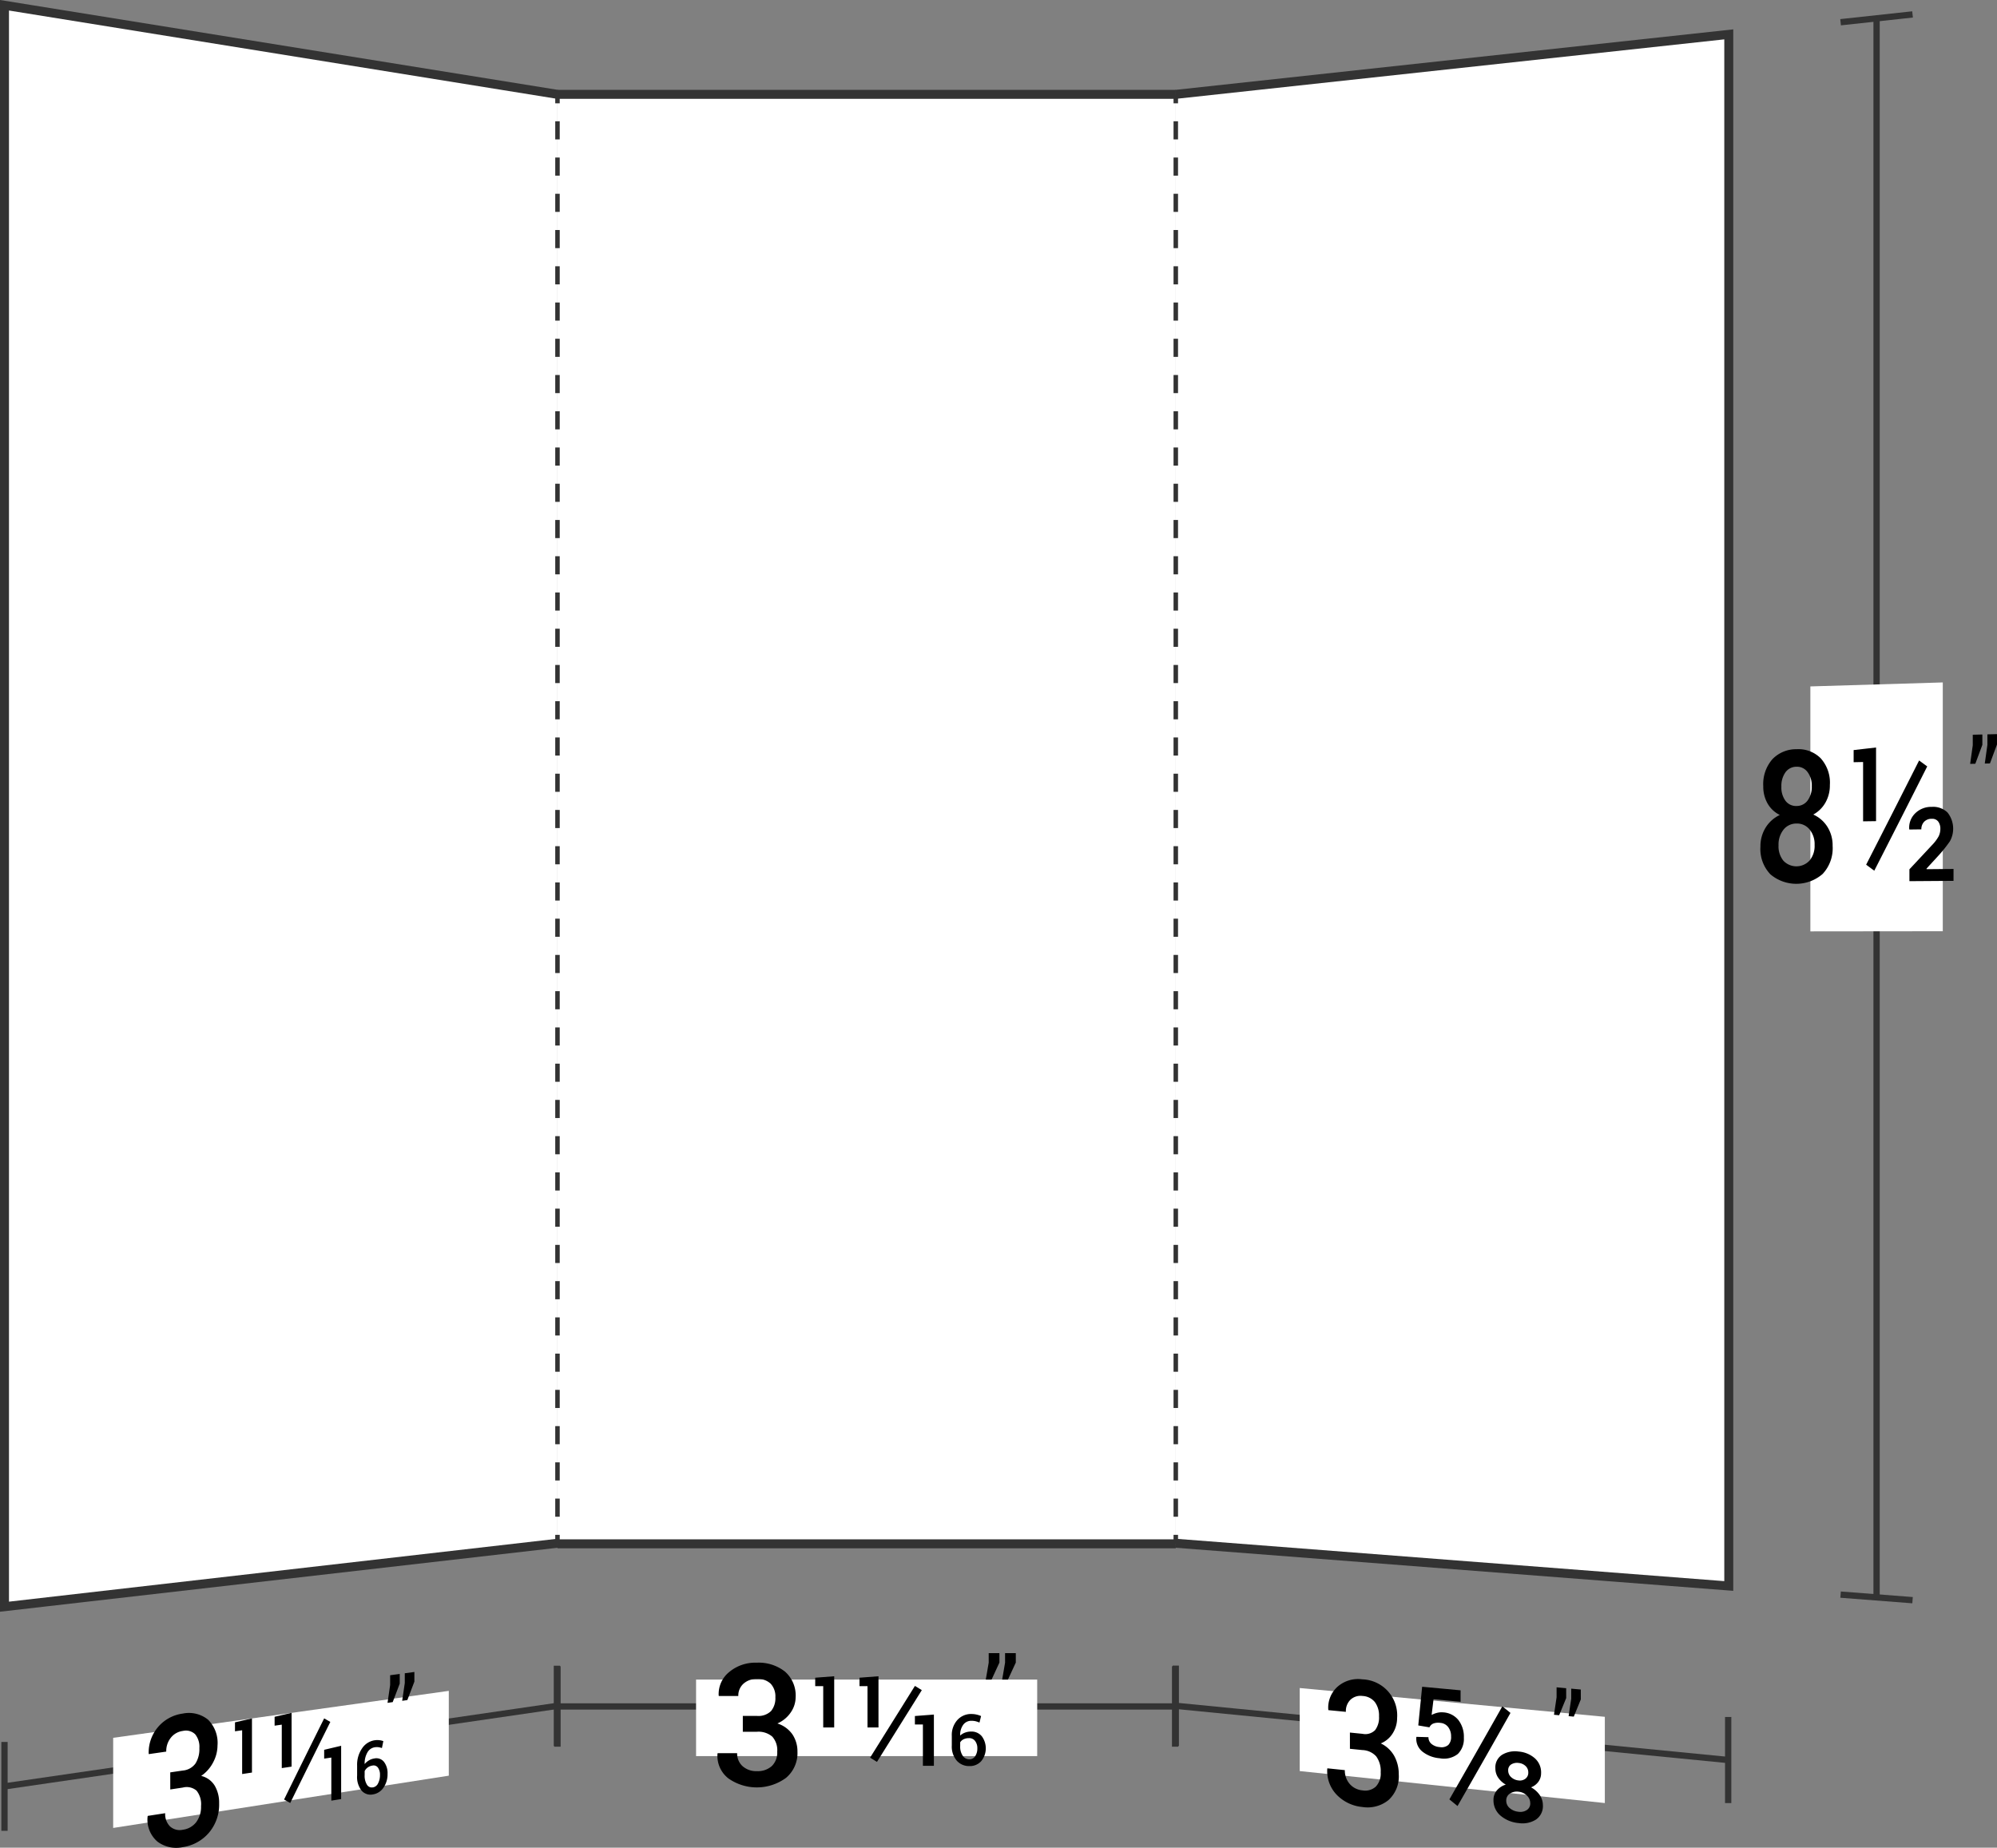
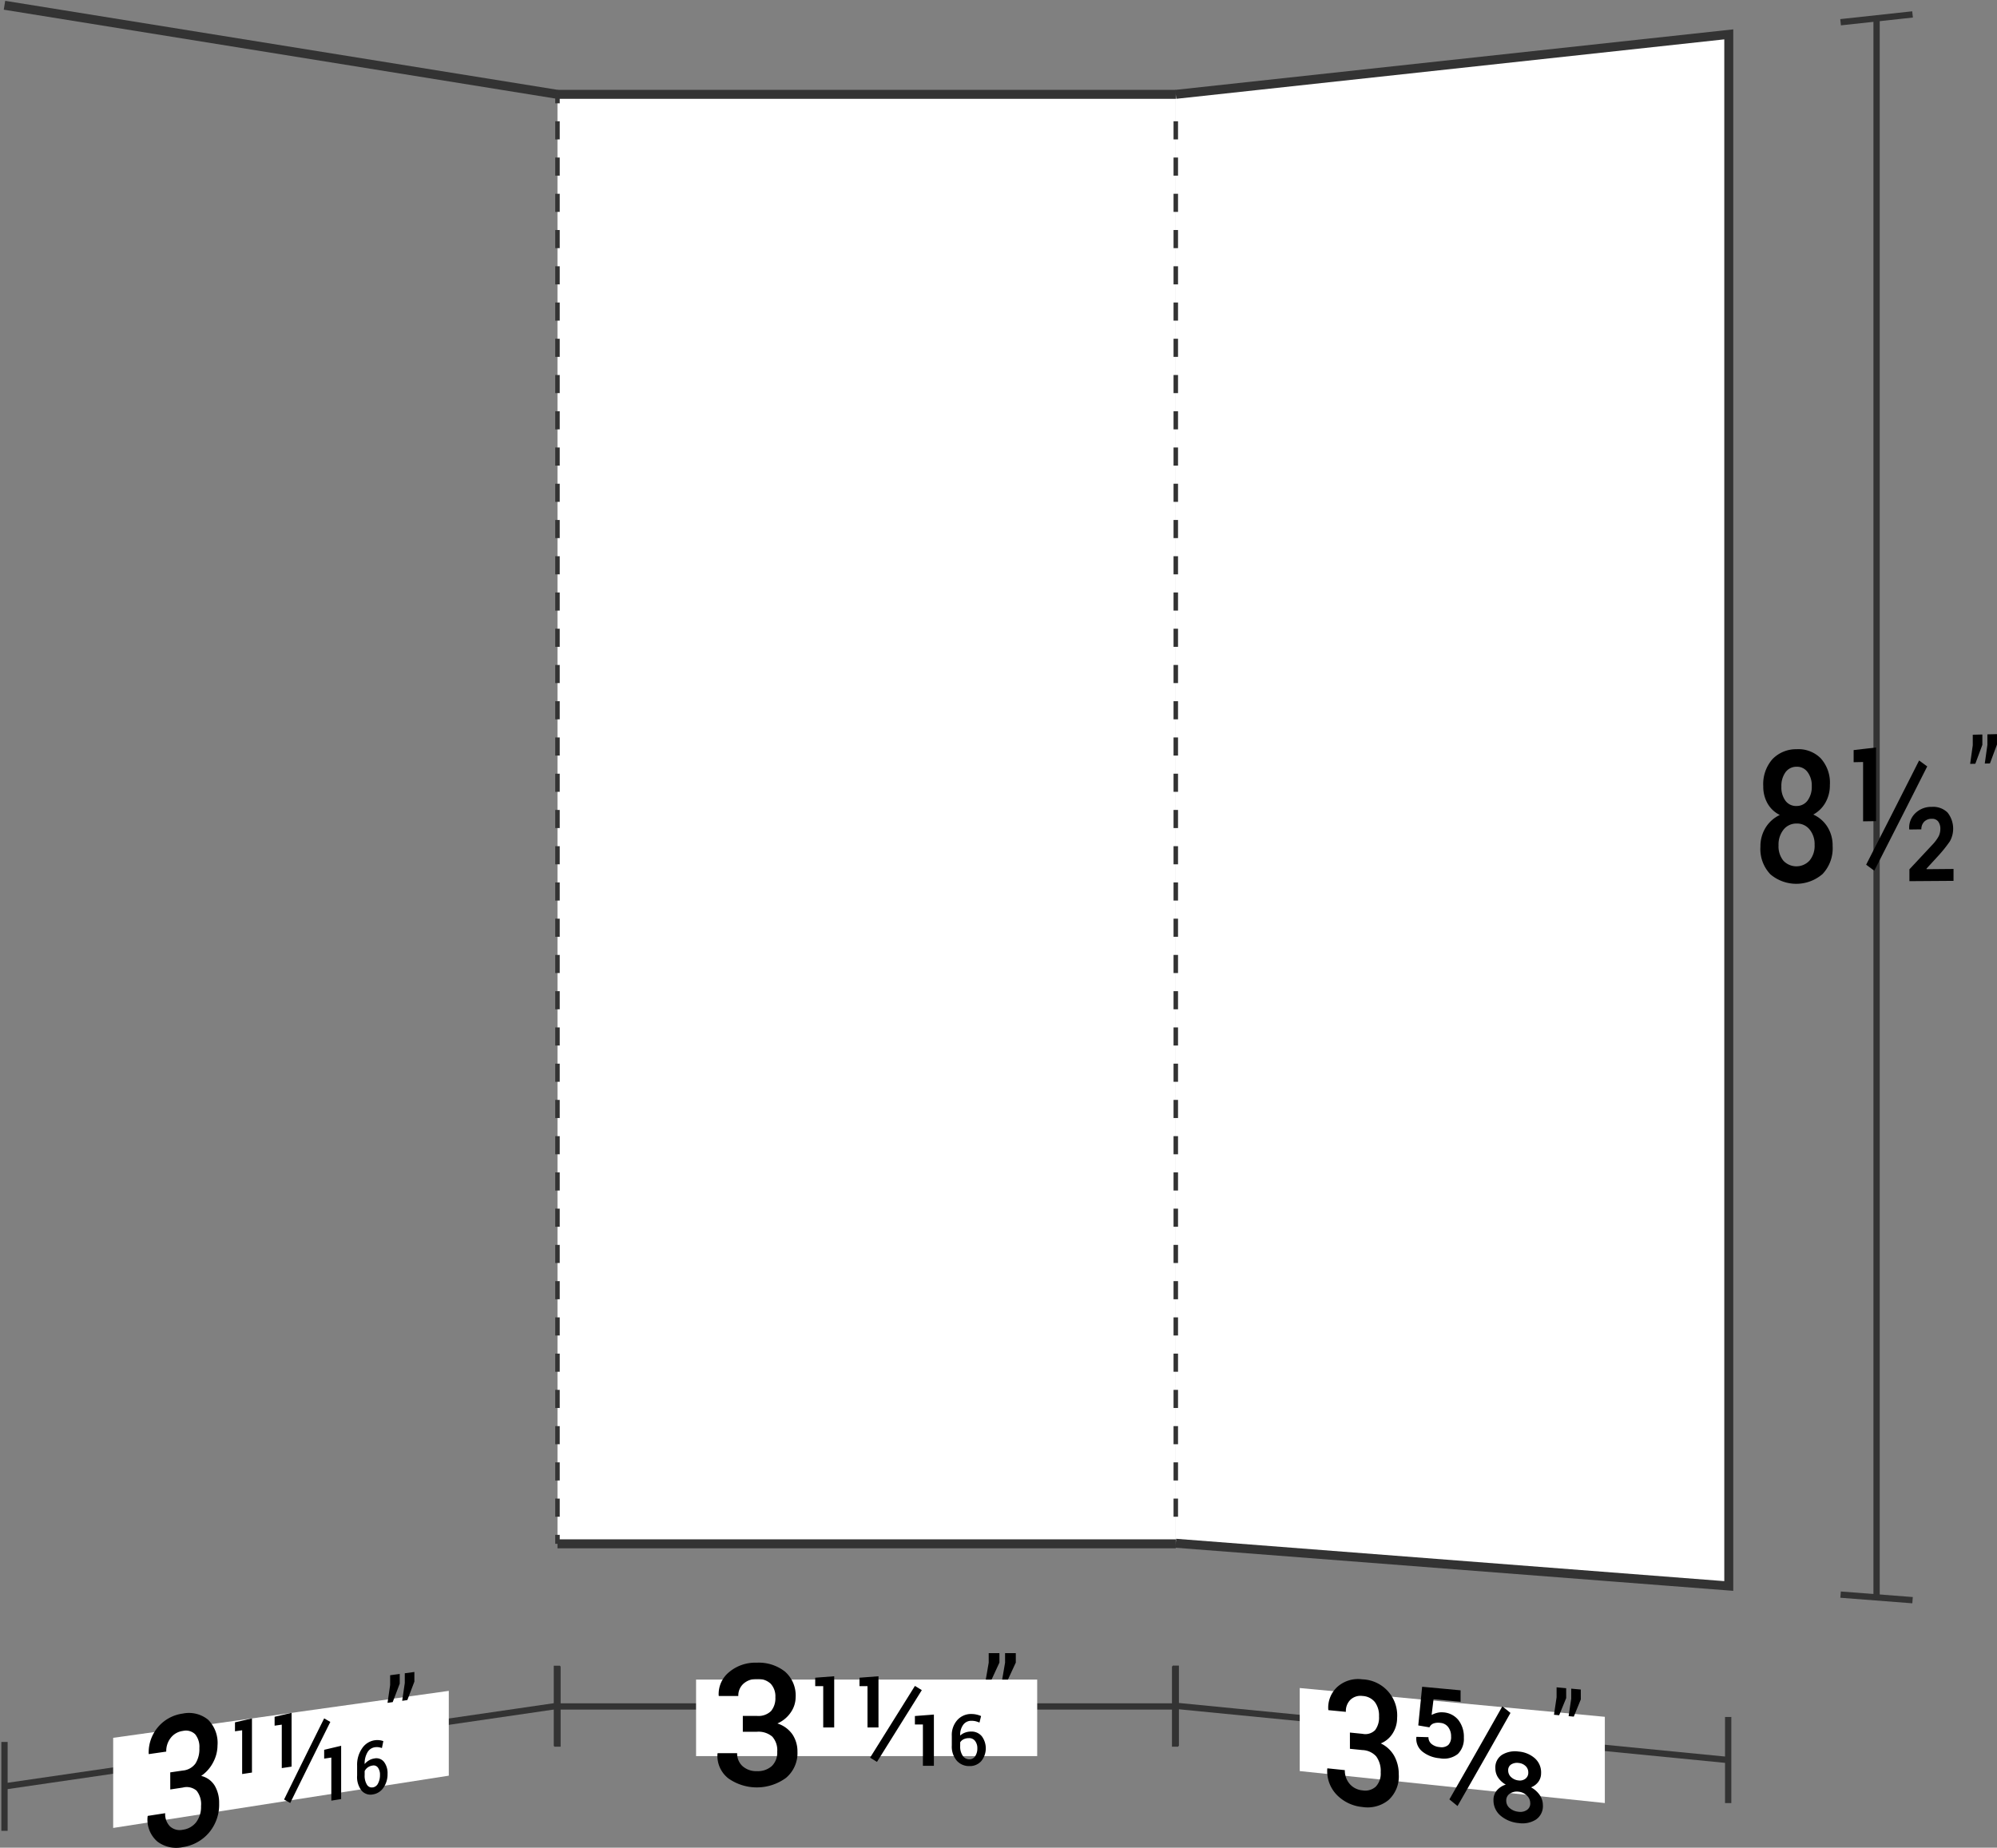
<svg xmlns="http://www.w3.org/2000/svg" viewBox="0 0 111.27 102.975">
  <rect x="0" y="0" width="111.27" height="102.975" fill="#808080" stroke="none" />
  <defs>
    <style>
      .cls-1, .cls-4, .cls-5 {
        fill: none;
      }

      .cls-1, .cls-3, .cls-4, .cls-5 {
        stroke: #333;
        stroke-miterlimit: 10;
      }

      .cls-1 {
        stroke-width: 0.35px;
      }

      .cls-2, .cls-3 {
        fill: #fff;
      }

      .cls-3 {
        stroke-width: 0.5px;
      }

      .cls-4, .cls-5 {
        stroke-width: 0.25px;
      }

      .cls-5 {
        stroke-dasharray: 1.01 1.01;
      }
    </style>
  </defs>
  <title>BRO-S38-TRI</title>
  <g id="Layer_2" data-name="Layer 2">
    <g id="Layer_2-2" data-name="Layer 2">
      <g>
        <g>
          <g>
            <path class="cls-1" d="M104.56,1.021q0,44.002,0,88.004" />
            <path class="cls-1" d="M102.555,88.87l4.01.31" />
            <path class="cls-1" d="M102.555,1.239c1.604-.174,2.406-.261,4.01-.435" />
-             <path class="cls-2" d="M100.871,38.255c2.951-.089,4.427-.133,7.378-.222V51.899c-2.951.003-4.426.005-7.378.008Z" />
            <g>
              <path d="M101.958,43.749a1.934,1.934,0,0,1-.249.984,1.716,1.716,0,0,1-.676.663,1.793,1.793,0,0,1,.786.682,1.929,1.929,0,0,1,.292,1.062,2.093,2.093,0,0,1-.556,1.566,2.235,2.235,0,0,1-2.909.023,2.037,2.037,0,0,1-.557-1.544,1.963,1.963,0,0,1,.289-1.061,1.865,1.865,0,0,1,.79-.705,1.59,1.59,0,0,1-.677-.631,1.885,1.885,0,0,1-.244-.971,2.104,2.104,0,0,1,.508-1.505,1.825,1.825,0,0,1,1.343-.557,1.753,1.753,0,0,1,1.343.499A2.027,2.027,0,0,1,101.958,43.749Zm-.851,3.34a1.286,1.286,0,0,0-.284-.867.894.894,0,0,0-.725-.325.908.908,0,0,0-.724.342,1.327,1.327,0,0,0-.276.874,1.258,1.258,0,0,0,.274.86.996.996,0,0,0,1.456-.016A1.275,1.275,0,0,0,101.107,47.089Zm-.158-3.277a1.238,1.238,0,0,0-.236-.785.722.722,0,0,0-.614-.296.75.75,0,0,0-.616.31,1.308,1.308,0,0,0-.227.802,1.245,1.245,0,0,0,.23.788.732.732,0,0,0,.621.288.749.749,0,0,0,.612-.308A1.286,1.286,0,0,0,100.949,43.812Z" />
              <path d="M104.531,45.764l-.722.01v-3.306l-.527.011v-.676c.5-.058.749-.086,1.249-.144Zm-.1,2.761c-.181-.134-.271-.201-.452-.335,1.18-2.309,1.771-3.471,2.951-5.808.181.132.271.199.452.331C106.202,45.052,105.612,46.214,104.432,48.525Zm4.416.566-2.457.017v-.66c.502-.536.752-.805,1.254-1.344a2.283,2.283,0,0,0,.378-.501.938.938,0,0,0,.091-.406.662.662,0,0,0-.118-.411.413.413,0,0,0-.359-.153.567.567,0,0,0-.43.169.596.596,0,0,0-.151.419l-.668.009-.009-.03a1.116,1.116,0,0,1,.324-.862,1.268,1.268,0,0,1,.934-.37,1.143,1.143,0,0,1,.876.313,1.447,1.447,0,0,1,.131,1.609,7.535,7.535,0,0,1-.666.828c-.254.277-.381.416-.636.693l.009.03,1.498-.013Z" />
              <path d="M110.454,41.512c-.157.421-.235.632-.392,1.053l-.288.006c.058-.416.087-.624.146-1.04v-.584l.534-.013Zm.815-.019c-.157.422-.235.633-.392,1.054l-.288.006c.058-.417.087-.625.146-1.042V40.927l.534-.013Z" />
            </g>
          </g>
          <path class="cls-3" d="M65.513,86.008q15.406,1.191,30.812,2.381-0-43.237,0-86.474Q80.92,3.586,65.513,5.258" />
          <path class="cls-1" d="M96.326,98.091q-15.406-1.512-30.812-3.023" />
          <path class="cls-1" d="M96.292,95.689v4.799" />
          <path class="cls-1" d="M65.513,92.827c0,1.793,0,2.689,0,4.481" />
          <path class="cls-2" d="M89.419,100.486c-6.8-.713-10.2-1.069-17-1.782v-4.628c6.8.642,10.2.962,17,1.604Z" />
          <g>
            <path d="M75.215,96.558l.701.07a.766.766,0,0,0,.705-.208,1.164,1.164,0,0,0,.216-.766,1.251,1.251,0,0,0-.232-.796A.937.937,0,0,0,75.92,94.519a.819.819,0,0,0-.67.205.886.886,0,0,0-.26.679l-.971-.094-.009-.029a1.564,1.564,0,0,1,.517-1.278,1.732,1.732,0,0,1,1.38-.41,2.009,2.009,0,0,1,1.938,2.159,1.593,1.593,0,0,1-.236.835,1.405,1.405,0,0,1-.673.576,1.697,1.697,0,0,1,.758.715,2.09,2.09,0,0,1,.243,1.003,1.782,1.782,0,0,1-.571,1.439,1.847,1.847,0,0,1-1.459.387,2.282,2.282,0,0,1-1.409-.662,1.9,1.9,0,0,1-.545-1.465l.008-.028.971.101a1.135,1.135,0,0,0,.271.769,1.059,1.059,0,0,0,.718.359.874.874,0,0,0,.738-.211,1.054,1.054,0,0,0,.271-.793,1.38,1.38,0,0,0-.247-.887,1.08,1.08,0,0,0-.766-.355l-.701-.071Z" />
            <path d="M79.024,96.161c.086-.862.129-1.293.216-2.156.857.079,1.285.119,2.142.199v.639c-.603-.057-.904-.085-1.507-.142l-.107.876a1.265,1.265,0,0,1,.288-.114,1.02,1.02,0,0,1,.338-.032,1.174,1.174,0,0,1,.859.421,1.513,1.513,0,0,1,.311.994,1.183,1.183,0,0,1-.33.9,1.244,1.244,0,0,1-1.019.243,1.766,1.766,0,0,1-.946-.359.912.912,0,0,1-.353-.805l.004-.028c.269.007.403.011.672.019a.474.474,0,0,0,.17.376.8.8,0,0,0,.453.175.588.588,0,0,0,.481-.117.62.62,0,0,0,.157-.467.845.845,0,0,0-.159-.527.598.598,0,0,0-.438-.237.786.786,0,0,0-.408.042.409.409,0,0,0-.201.206Zm2.187,4.491c-.181-.148-.272-.222-.453-.37,1.18-2.06,1.771-3.097,2.951-5.186.181.147.272.22.453.367C82.983,97.553,82.392,98.591,81.212,100.652Zm4.656-1.842a.802.802,0,0,1-.151.492.925.925,0,0,1-.409.309,1.391,1.391,0,0,1,.482.426.98.98,0,0,1,.178.565.902.902,0,0,1-.384.804,1.403,1.403,0,0,1-.965.196,1.798,1.798,0,0,1-1.005-.409,1.11,1.11,0,0,1-.398-.883.798.798,0,0,1,.186-.526,1.055,1.055,0,0,1,.5-.325,1.255,1.255,0,0,1-.428-.392.92.92,0,0,1-.153-.518.83.83,0,0,1,.367-.748,1.396,1.396,0,0,1,.928-.185,1.55,1.55,0,0,1,.896.368A1.049,1.049,0,0,1,85.868,98.81Zm-.605,1.684a.574.574,0,0,0-.191-.43.756.756,0,0,0-.456-.21.702.702,0,0,0-.49.108.448.448,0,0,0-.199.39.531.531,0,0,0,.197.42.89.89,0,0,0,.496.201.657.657,0,0,0,.456-.099A.43.43,0,0,0,85.263,100.495Zm-.108-1.713a.474.474,0,0,0-.155-.362.641.641,0,0,0-.384-.167.621.621,0,0,0-.417.084.371.371,0,0,0-.164.332.494.494,0,0,0,.168.378.703.703,0,0,0,.417.181.51.51,0,0,0,.378-.099A.412.412,0,0,0,85.154,98.781Z" />
            <path d="M87.266,94.636c-.157.383-.235.575-.392.957l-.288-.027c.058-.389.087-.584.145-.973v-.556l.534.049Zm.815.075c-.157.384-.235.576-.392.959l-.288-.027c.058-.39.087-.585.145-.975v-.557l.534.049Z" />
          </g>
        </g>
        <g>
          <path class="cls-1" d="M31.063,95.068Q15.656,97.313.25,99.558" />
          <path class="cls-1" d="M31.029,92.832c0,1.793,0,2.689,0,4.482" />
          <path class="cls-1" d="M.25,97.081v4.953" />
          <path class="cls-2" d="M25.006,98.961c-7.48,1.165-11.22,1.748-18.7,2.913v-5.023c7.48-1.047,11.22-1.57,18.7-2.617C25.006,96.125,25.006,97.071,25.006,98.961Z" />
-           <path class="cls-3" d="M31.062,5.258Q15.656,2.776.25.293q0,44.625,0,89.25,15.406-1.768,30.812-3.536" />
+           <path class="cls-3" d="M31.062,5.258Q15.656,2.776.25.293" />
          <g>
            <path d="M9.486,98.777l.701-.103a.969.969,0,0,0,.706-.394,1.504,1.504,0,0,0,.216-.852,1.109,1.109,0,0,0-.232-.772.736.736,0,0,0-.685-.189,1.017,1.017,0,0,0-.67.375,1.189,1.189,0,0,0-.259.777c-.388.056-.583.084-.971.14l-.008-.029a2.189,2.189,0,0,1,1.897-2.23,1.695,1.695,0,0,1,1.411.34,1.818,1.818,0,0,1,.527,1.443,2.022,2.022,0,0,1-.237.924,2.06,2.06,0,0,1-.672.767,1.21,1.21,0,0,1,.757.549,1.872,1.872,0,0,1,.243.976,2.415,2.415,0,0,1-.571,1.644,2.371,2.371,0,0,1-1.459.801,1.74,1.74,0,0,1-1.409-.31,1.61,1.61,0,0,1-.546-1.401l.008-.031.971-.15a.966.966,0,0,0,.27.737.805.805,0,0,0,.718.184,1.123,1.123,0,0,0,.739-.419,1.413,1.413,0,0,0,.27-.897,1.207,1.207,0,0,0-.247-.86.845.845,0,0,0-.766-.174l-.701.106Z" />
            <path d="M16.247,98.456l-.547.082V96.117l-.399.057V95.678c.378-.087.568-.131.946-.217Zm2.761,1.809-.547.086V97.951l-.399.059v-.491c.378-.09.568-.134.946-.224C19.008,98.484,19.008,99.077,19.008,100.265ZM14.039,98.787l-.547.082V96.43l-.399.057v-.499c.378-.087.568-.131.946-.218Zm2.132,1.696c-.137-.078-.206-.116-.343-.194.894-1.82,1.34-2.725,2.234-4.521.137.079.206.118.343.197C17.512,97.759,17.065,98.663,16.171,100.482Zm4.705-3.495a.984.984,0,0,1,.26-.005.872.872,0,0,1,.223.053l-.079.385a1.056,1.056,0,0,0-.189-.047.751.751,0,0,0-.213.004.565.565,0,0,0-.406.287,1.199,1.199,0,0,0-.154.635v.014a.907.907,0,0,1,.242-.207.829.829,0,0,1,.302-.106.539.539,0,0,1,.535.193,1.029,1.029,0,0,1,.197.665,1.3,1.3,0,0,1-.226.767.865.865,0,0,1-.591.379.659.659,0,0,1-.632-.214,1.225,1.225,0,0,1-.247-.838v-.559a1.601,1.601,0,0,1,.278-.958A1.028,1.028,0,0,1,20.876,96.987Zm-.118,1.409a.594.594,0,0,0-.27.106.547.547,0,0,0-.17.203v.208a.951.951,0,0,0,.129.552.322.322,0,0,0,.33.149.393.393,0,0,0,.289-.227.971.971,0,0,0,.106-.464.669.669,0,0,0-.111-.409A.297.297,0,0,0,20.758,98.396Z" />
            <path d="M22.273,93.831c-.157.412-.235.618-.392,1.03l-.288.041c.058-.397.087-.595.145-.992v-.547l.535-.072Zm.816-.112c-.157.411-.235.616-.392,1.028l-.288.041c.058-.396.087-.594.145-.989v-.546l.535-.072Z" />
          </g>
        </g>
        <g>
          <polyline class="cls-2" points="65.513 5.258 31.062 5.258 31.063 86.039 65.513 86.039" />
          <line class="cls-1" x1="65.513" y1="95.103" x2="31.062" y2="95.103" />
          <line class="cls-1" x1="65.475" y1="92.862" x2="65.475" y2="97.345" />
          <line class="cls-1" x1="31.062" y1="92.862" x2="31.062" y2="97.345" />
          <rect class="cls-2" x="38.784" y="93.605" width="19.007" height="4.265" />
          <line class="cls-3" x1="31.062" y1="86.039" x2="65.513" y2="86.039" />
          <line class="cls-3" x1="65.513" y1="5.258" x2="31.062" y2="5.258" />
          <g>
-             <line class="cls-4" x1="65.513" y1="86.039" x2="65.513" y2="85.539" />
            <line class="cls-5" x1="65.513" y1="84.529" x2="65.513" y2="6.263" />
-             <line class="cls-4" x1="65.513" y1="5.758" x2="65.513" y2="5.258" />
          </g>
          <g>
            <line class="cls-4" x1="31.062" y1="86.039" x2="31.062" y2="85.539" />
            <line class="cls-5" x1="31.062" y1="84.529" x2="31.062" y2="6.263" />
            <line class="cls-4" x1="31.062" y1="5.758" x2="31.062" y2="5.258" />
          </g>
          <g>
            <path d="M41.389,95.63h.784a1.008,1.008,0,0,0,.789-.271,1.117,1.117,0,0,0,.241-.768,1.036,1.036,0,0,0-.26-.754,1.022,1.022,0,0,0-.766-.267,1.074,1.074,0,0,0-.749.262.885.885,0,0,0-.29.689H40.053l-.009-.028a1.577,1.577,0,0,1,.578-1.302,2.265,2.265,0,0,1,1.543-.527,2.354,2.354,0,0,1,1.578.501,1.767,1.767,0,0,1,.589,1.425,1.504,1.504,0,0,1-.265.835,1.734,1.734,0,0,1-.752.626,1.606,1.606,0,0,1,.847.622,1.706,1.706,0,0,1,.271.951,1.797,1.797,0,0,1-.638,1.459,2.753,2.753,0,0,1-3.207.032,1.585,1.585,0,0,1-.61-1.381l.009-.028h1.086a.939.939,0,0,0,.302.725,1.14,1.14,0,0,0,.803.277,1.16,1.16,0,0,0,.826-.283,1.044,1.044,0,0,0,.302-.801,1.132,1.132,0,0,0-.276-.84,1.182,1.182,0,0,0-.856-.271H41.389Z" />
            <path d="M48.948,96.274h-.612V93.972h-.446v-.471l1.058-.081Zm3.087,2.135h-.612V96.107h-.446v-.471l1.058-.081ZM46.48,96.274H45.869V93.972h-.446v-.471l1.058-.081Zm2.384,1.918-.383-.236,2.498-3.998.383.236Zm5.26-2.668a1.292,1.292,0,0,1,.29.032,1.21,1.21,0,0,1,.25.083l-.089.362a1.473,1.473,0,0,0-.211-.073.987.987,0,0,0-.238-.026.549.549,0,0,0-.454.219.936.936,0,0,0-.172.591v.013a.829.829,0,0,1,.271-.164.941.941,0,0,1,.338-.059.738.738,0,0,1,.598.265,1.131,1.131,0,0,1-.032,1.382.851.851,0,0,1-.66.277.913.913,0,0,1-.706-.302,1.208,1.208,0,0,1-.276-.845v-.539a1.244,1.244,0,0,1,.311-.883A1.025,1.025,0,0,1,54.124,95.523Zm-.132,1.345a.659.659,0,0,0-.302.063.458.458,0,0,0-.19.171v.201a.908.908,0,0,0,.145.552.441.441,0,0,0,.369.193.37.37,0,0,0,.323-.176.759.759,0,0,0,.119-.433.652.652,0,0,0-.124-.412A.406.406,0,0,0,53.992,96.868Z" />
            <path d="M55.687,92.658l-.438.947h-.322l.162-.942V92.133h.598Zm.912,0-.438.947h-.322l.162-.942V92.133h.598Z" />
          </g>
        </g>
      </g>
    </g>
  </g>
</svg>